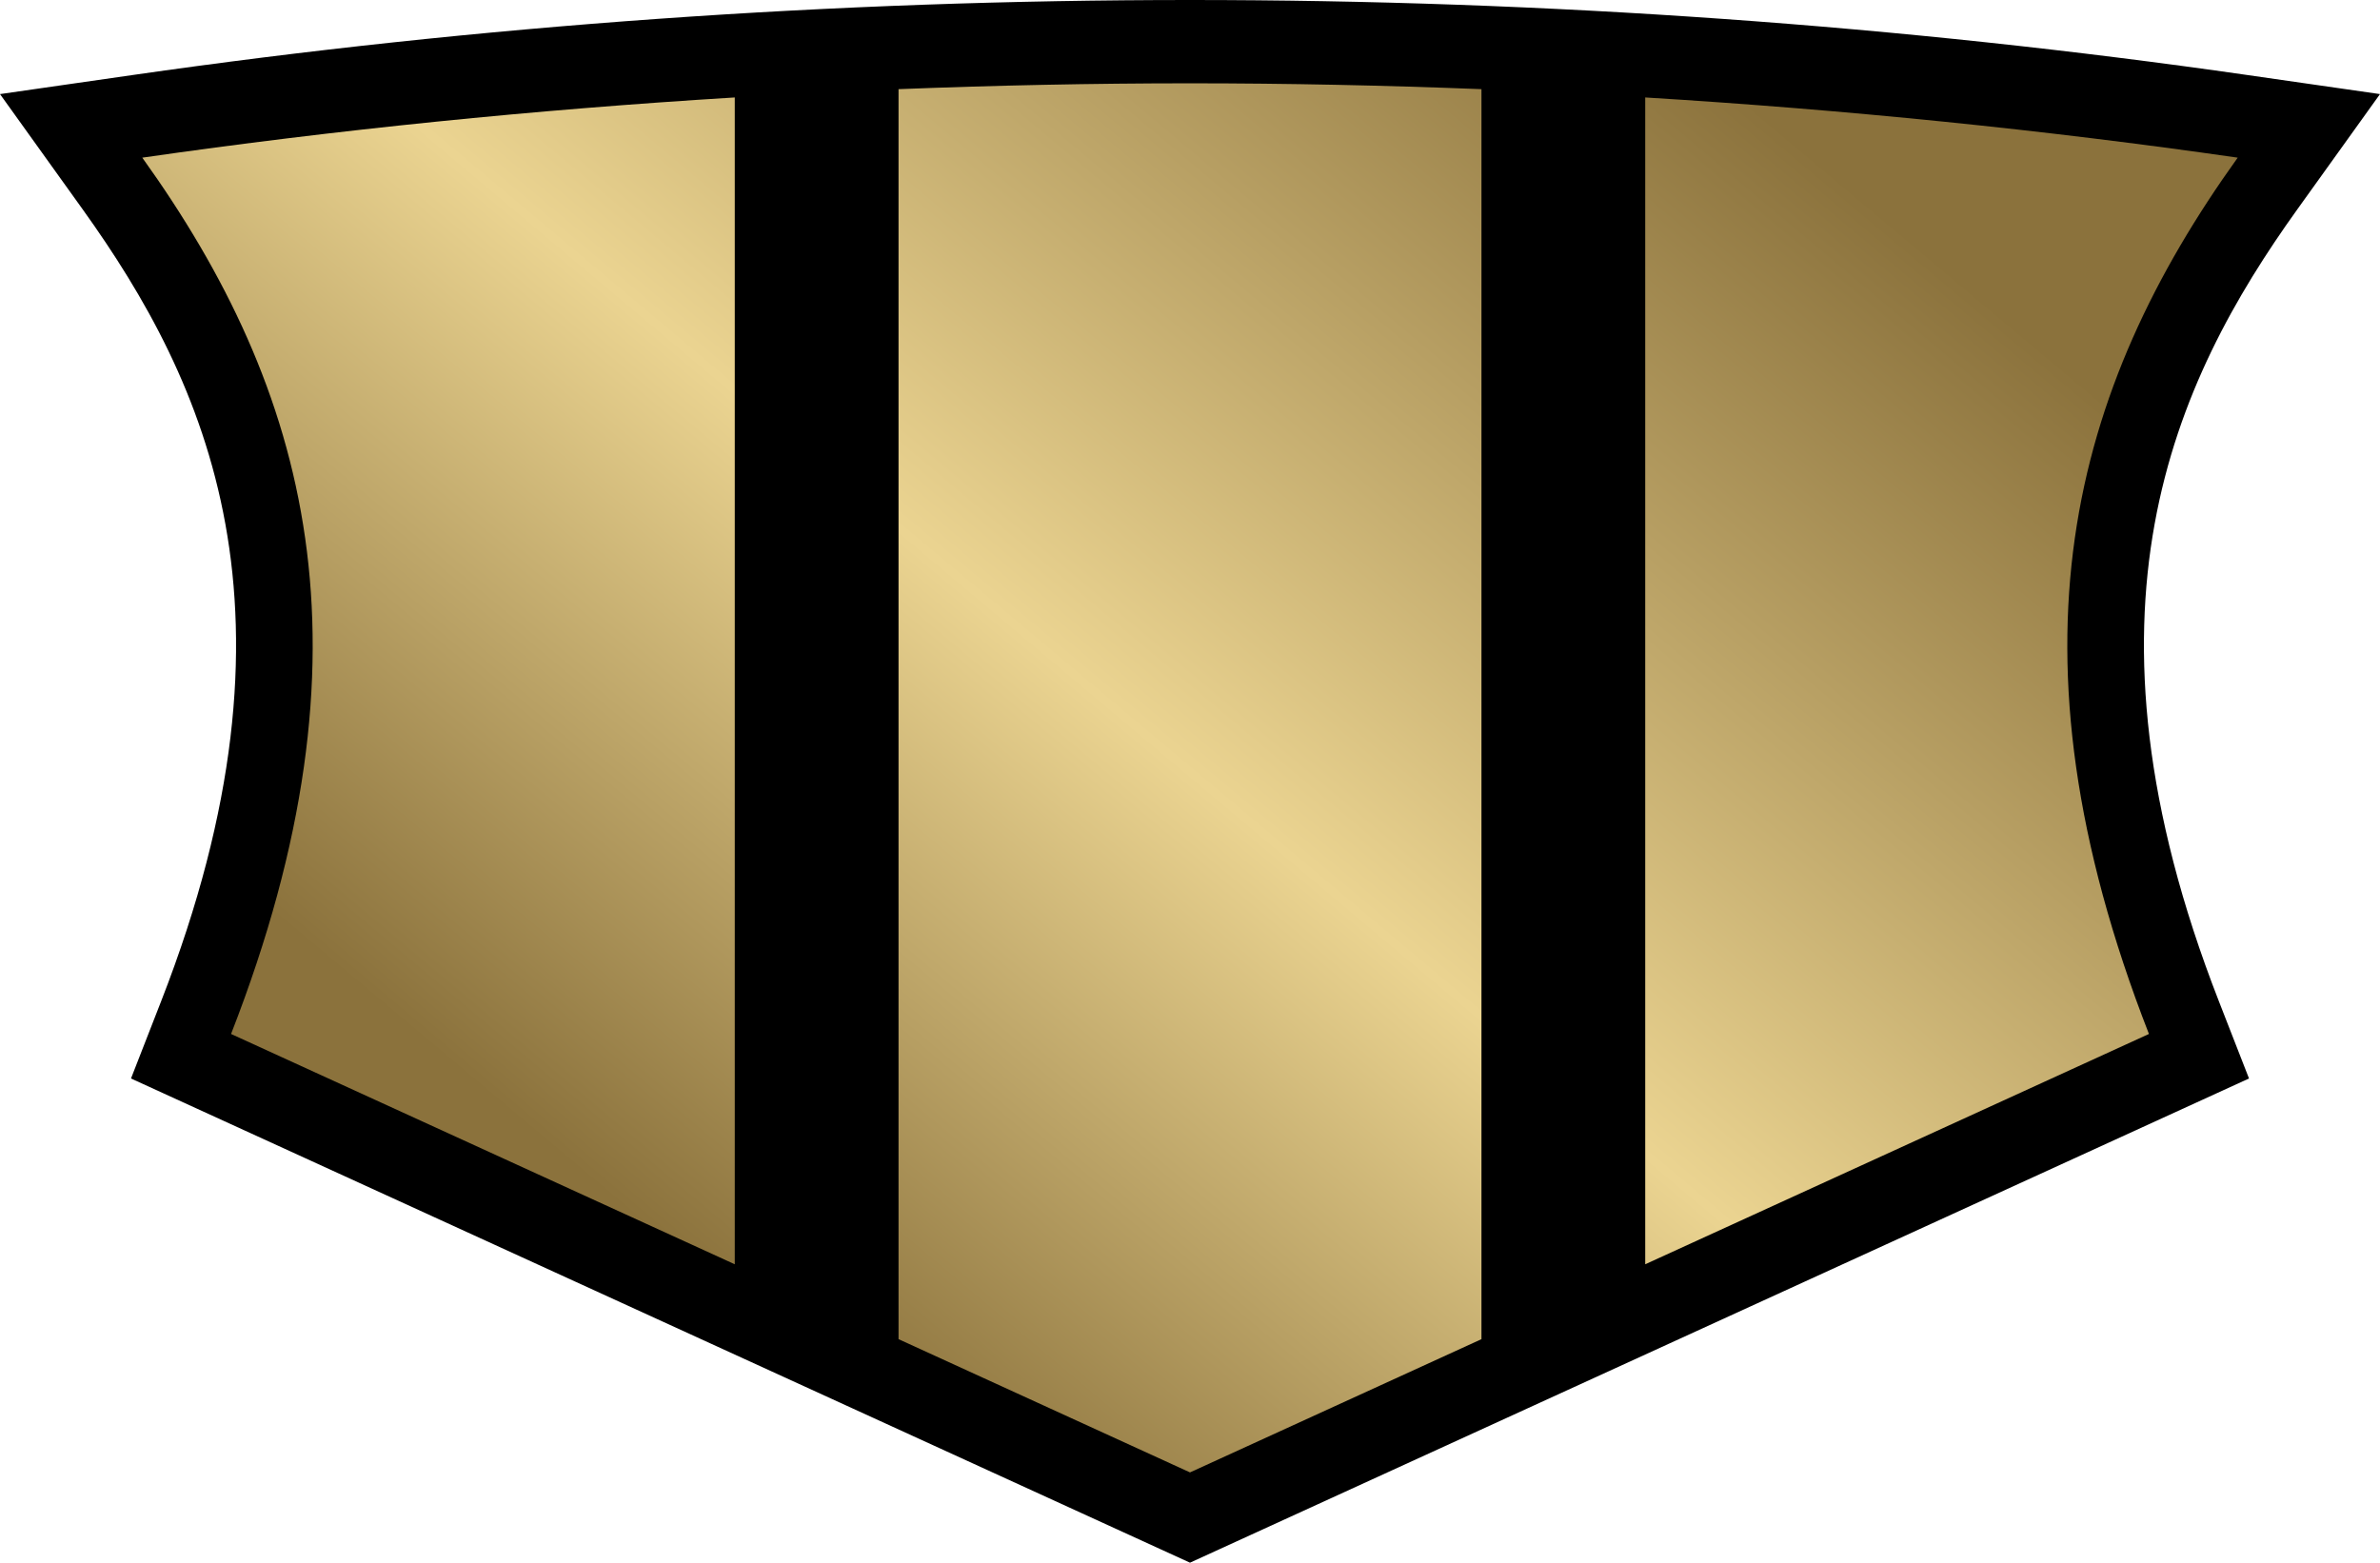
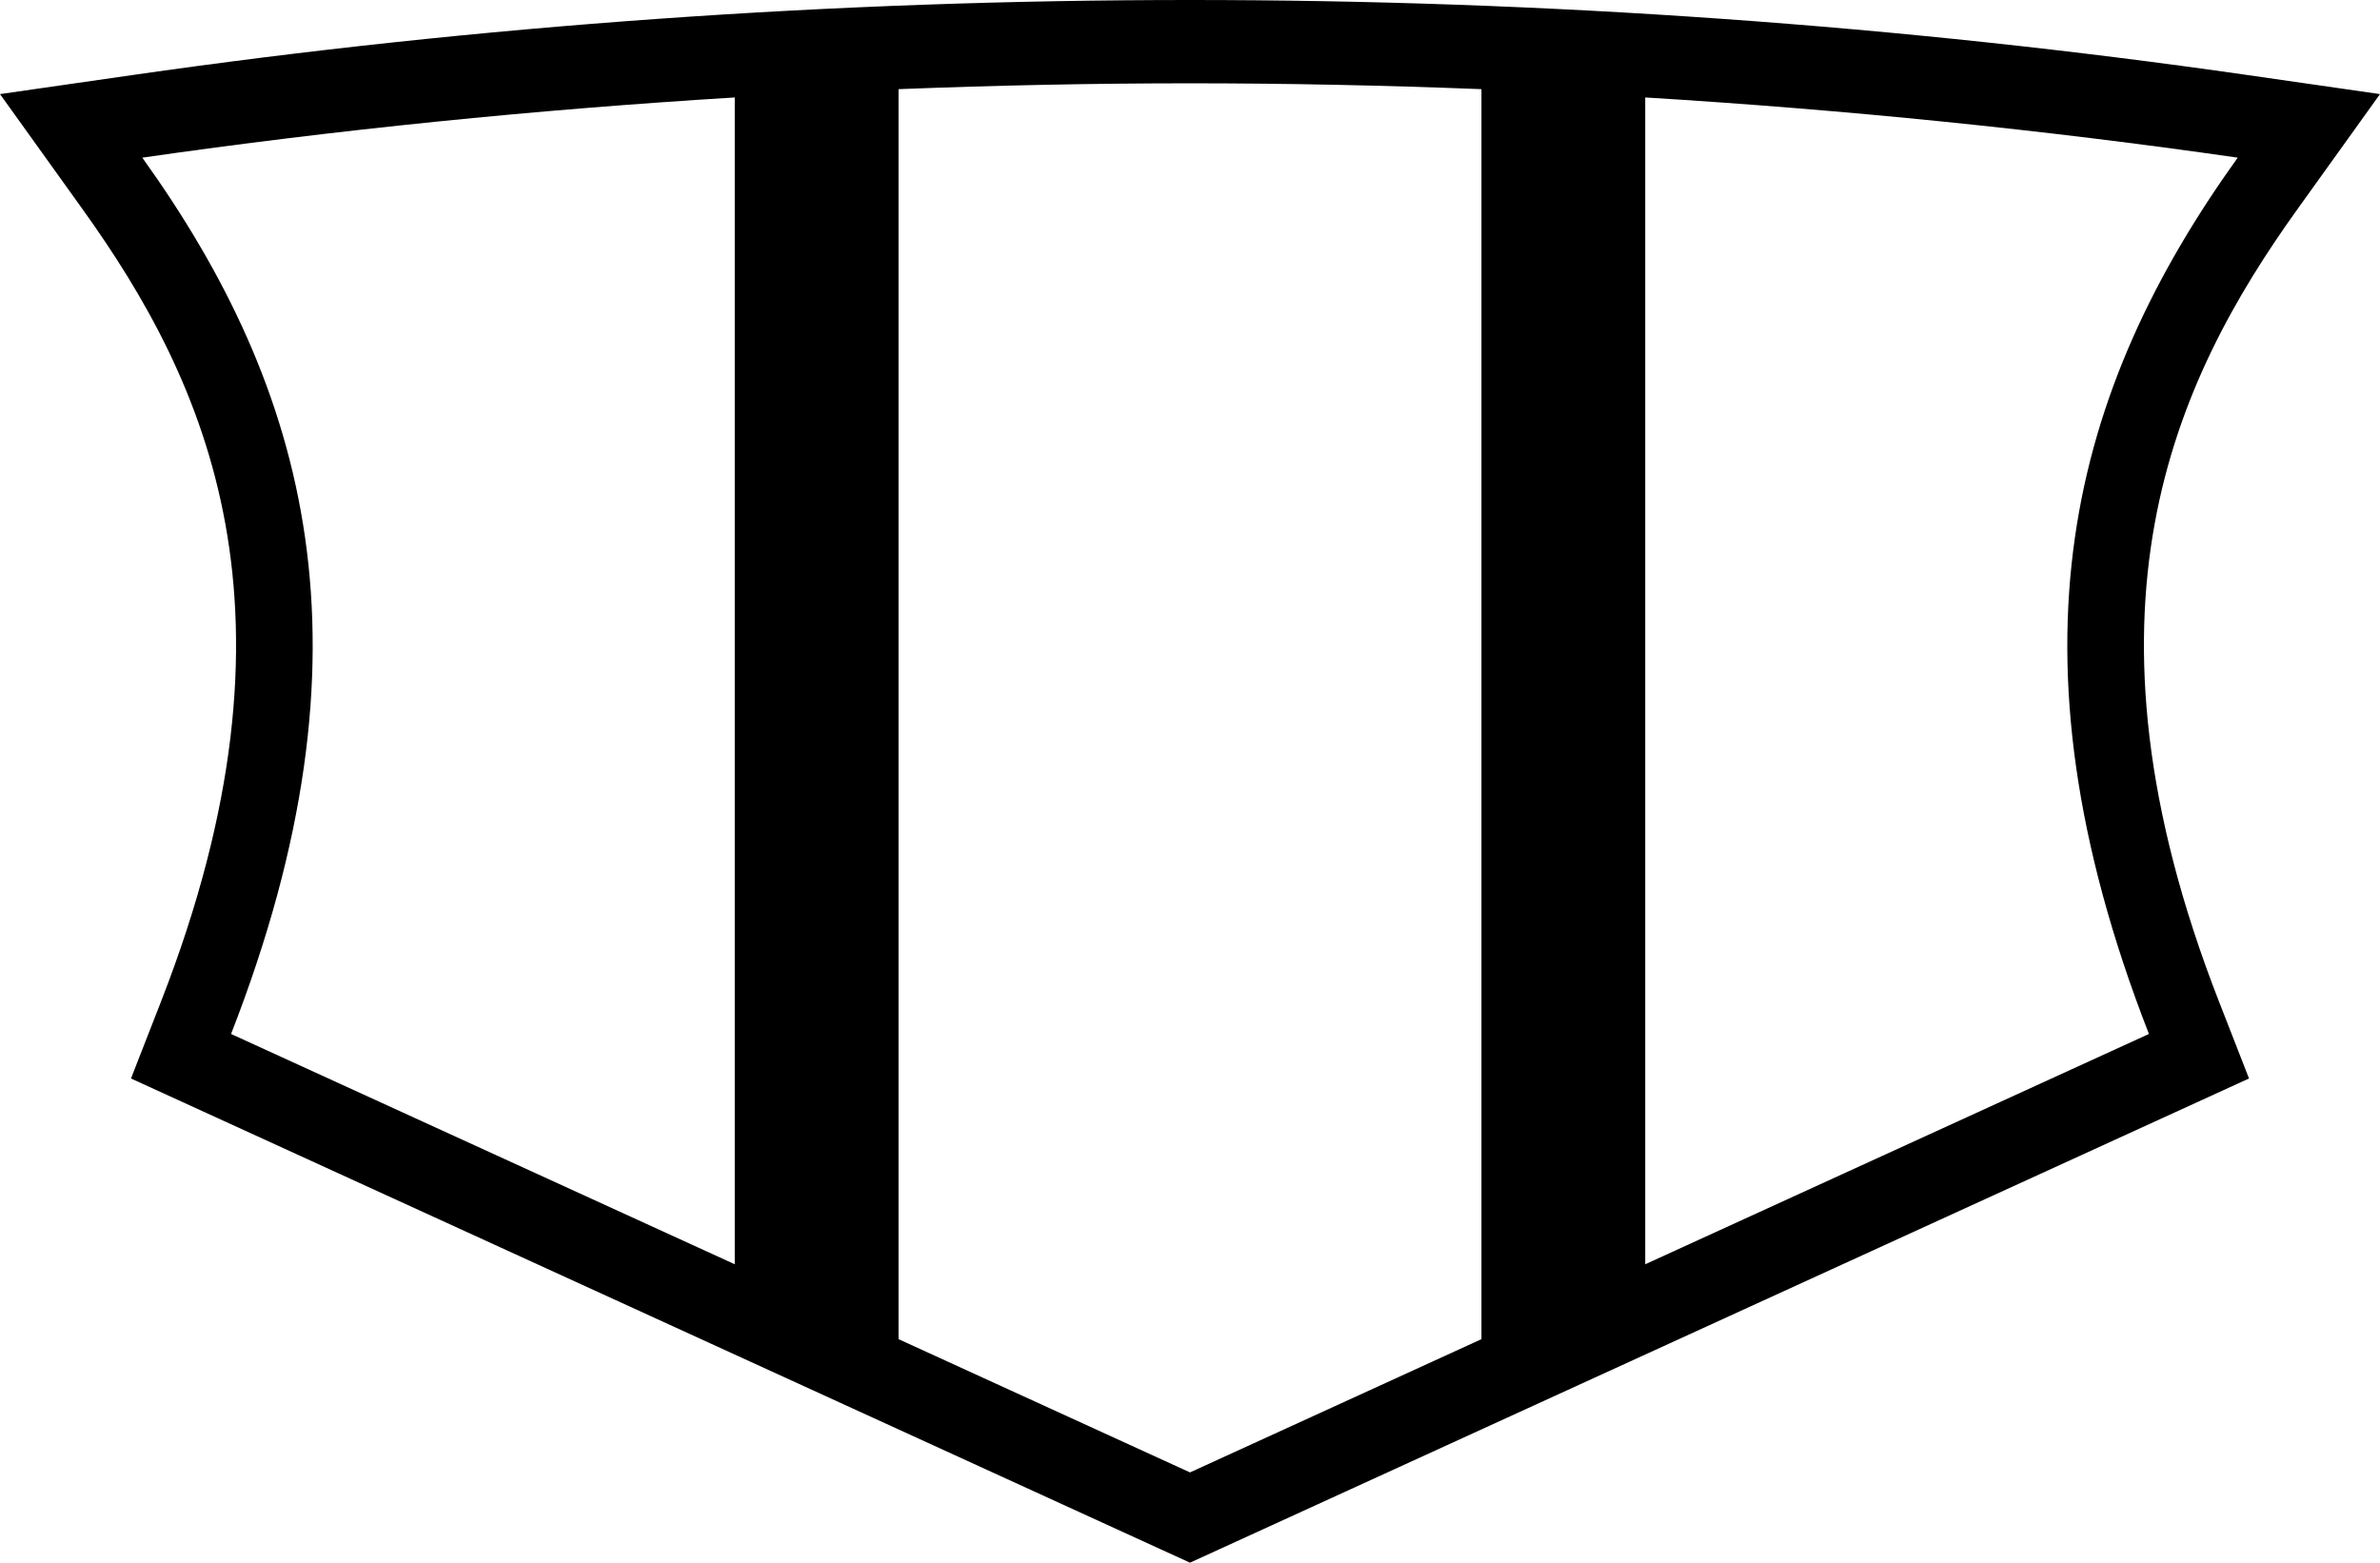
<svg xmlns="http://www.w3.org/2000/svg" version="1.1" id="Layer_3" x="0px" y="0px" width="300px" height="197px">
  <linearGradient id="SVGID_1_" gradientUnits="userSpaceOnUse" x1="77.839" y1="151.677" x2="219.232" y2="-16.829">
    <stop offset="0" style="stop-color:#8b723c" />
    <stop offset="0.4" style="stop-color:#ebd491" />
    <stop offset="0.9" style="stop-color:#8b723c" />
  </linearGradient>
-   <path fill="url(#SVGID_1_)" d="M292.996,15.908l-15.91-2.288C235.463,7.634,192.705,4.599,150,4.599S64.537,7.634,22.914,13.62  l-15.91,2.288l9.915,13.825c14.92,20.803,27.71,48.381,9.449,95.192l-3.622,9.286l8.505,3.889l115.231,52.692l3.519,1.609  l3.519-1.609L268.75,138.1l8.505-3.889l-3.623-9.286c-18.262-46.811-5.471-74.389,9.449-95.192L292.996,15.908z" />
  <path d="M300,11.862l-16.689-2.4C239.649,3.184,194.797,0,150,0S60.351,3.184,16.689,9.462L0,11.862l10.401,14.502  c15.651,21.822,29.067,50.751,9.911,99.855l-3.8,9.741l8.922,4.08l120.875,55.273L150,197l3.691-1.688l120.875-55.273l8.922-4.08  l-3.8-9.741c-19.156-49.104-5.739-78.032,9.911-99.855L300,11.862z M207.381,159.381V12.286c25.305,1.548,50.233,4.073,74.682,7.589  c-20.89,29.127-30.124,61.935-11.189,110.472L207.381,159.381z M150,185.62l-36.739-16.8V11.239  c12.167-0.474,24.411-0.737,36.739-0.737s24.572,0.262,36.739,0.737v157.582L150,185.62z M29.125,130.348  C48.06,81.81,38.826,49.002,17.936,19.875c24.449-3.516,49.377-6.041,74.682-7.589v147.095L29.125,130.348z" />
</svg>